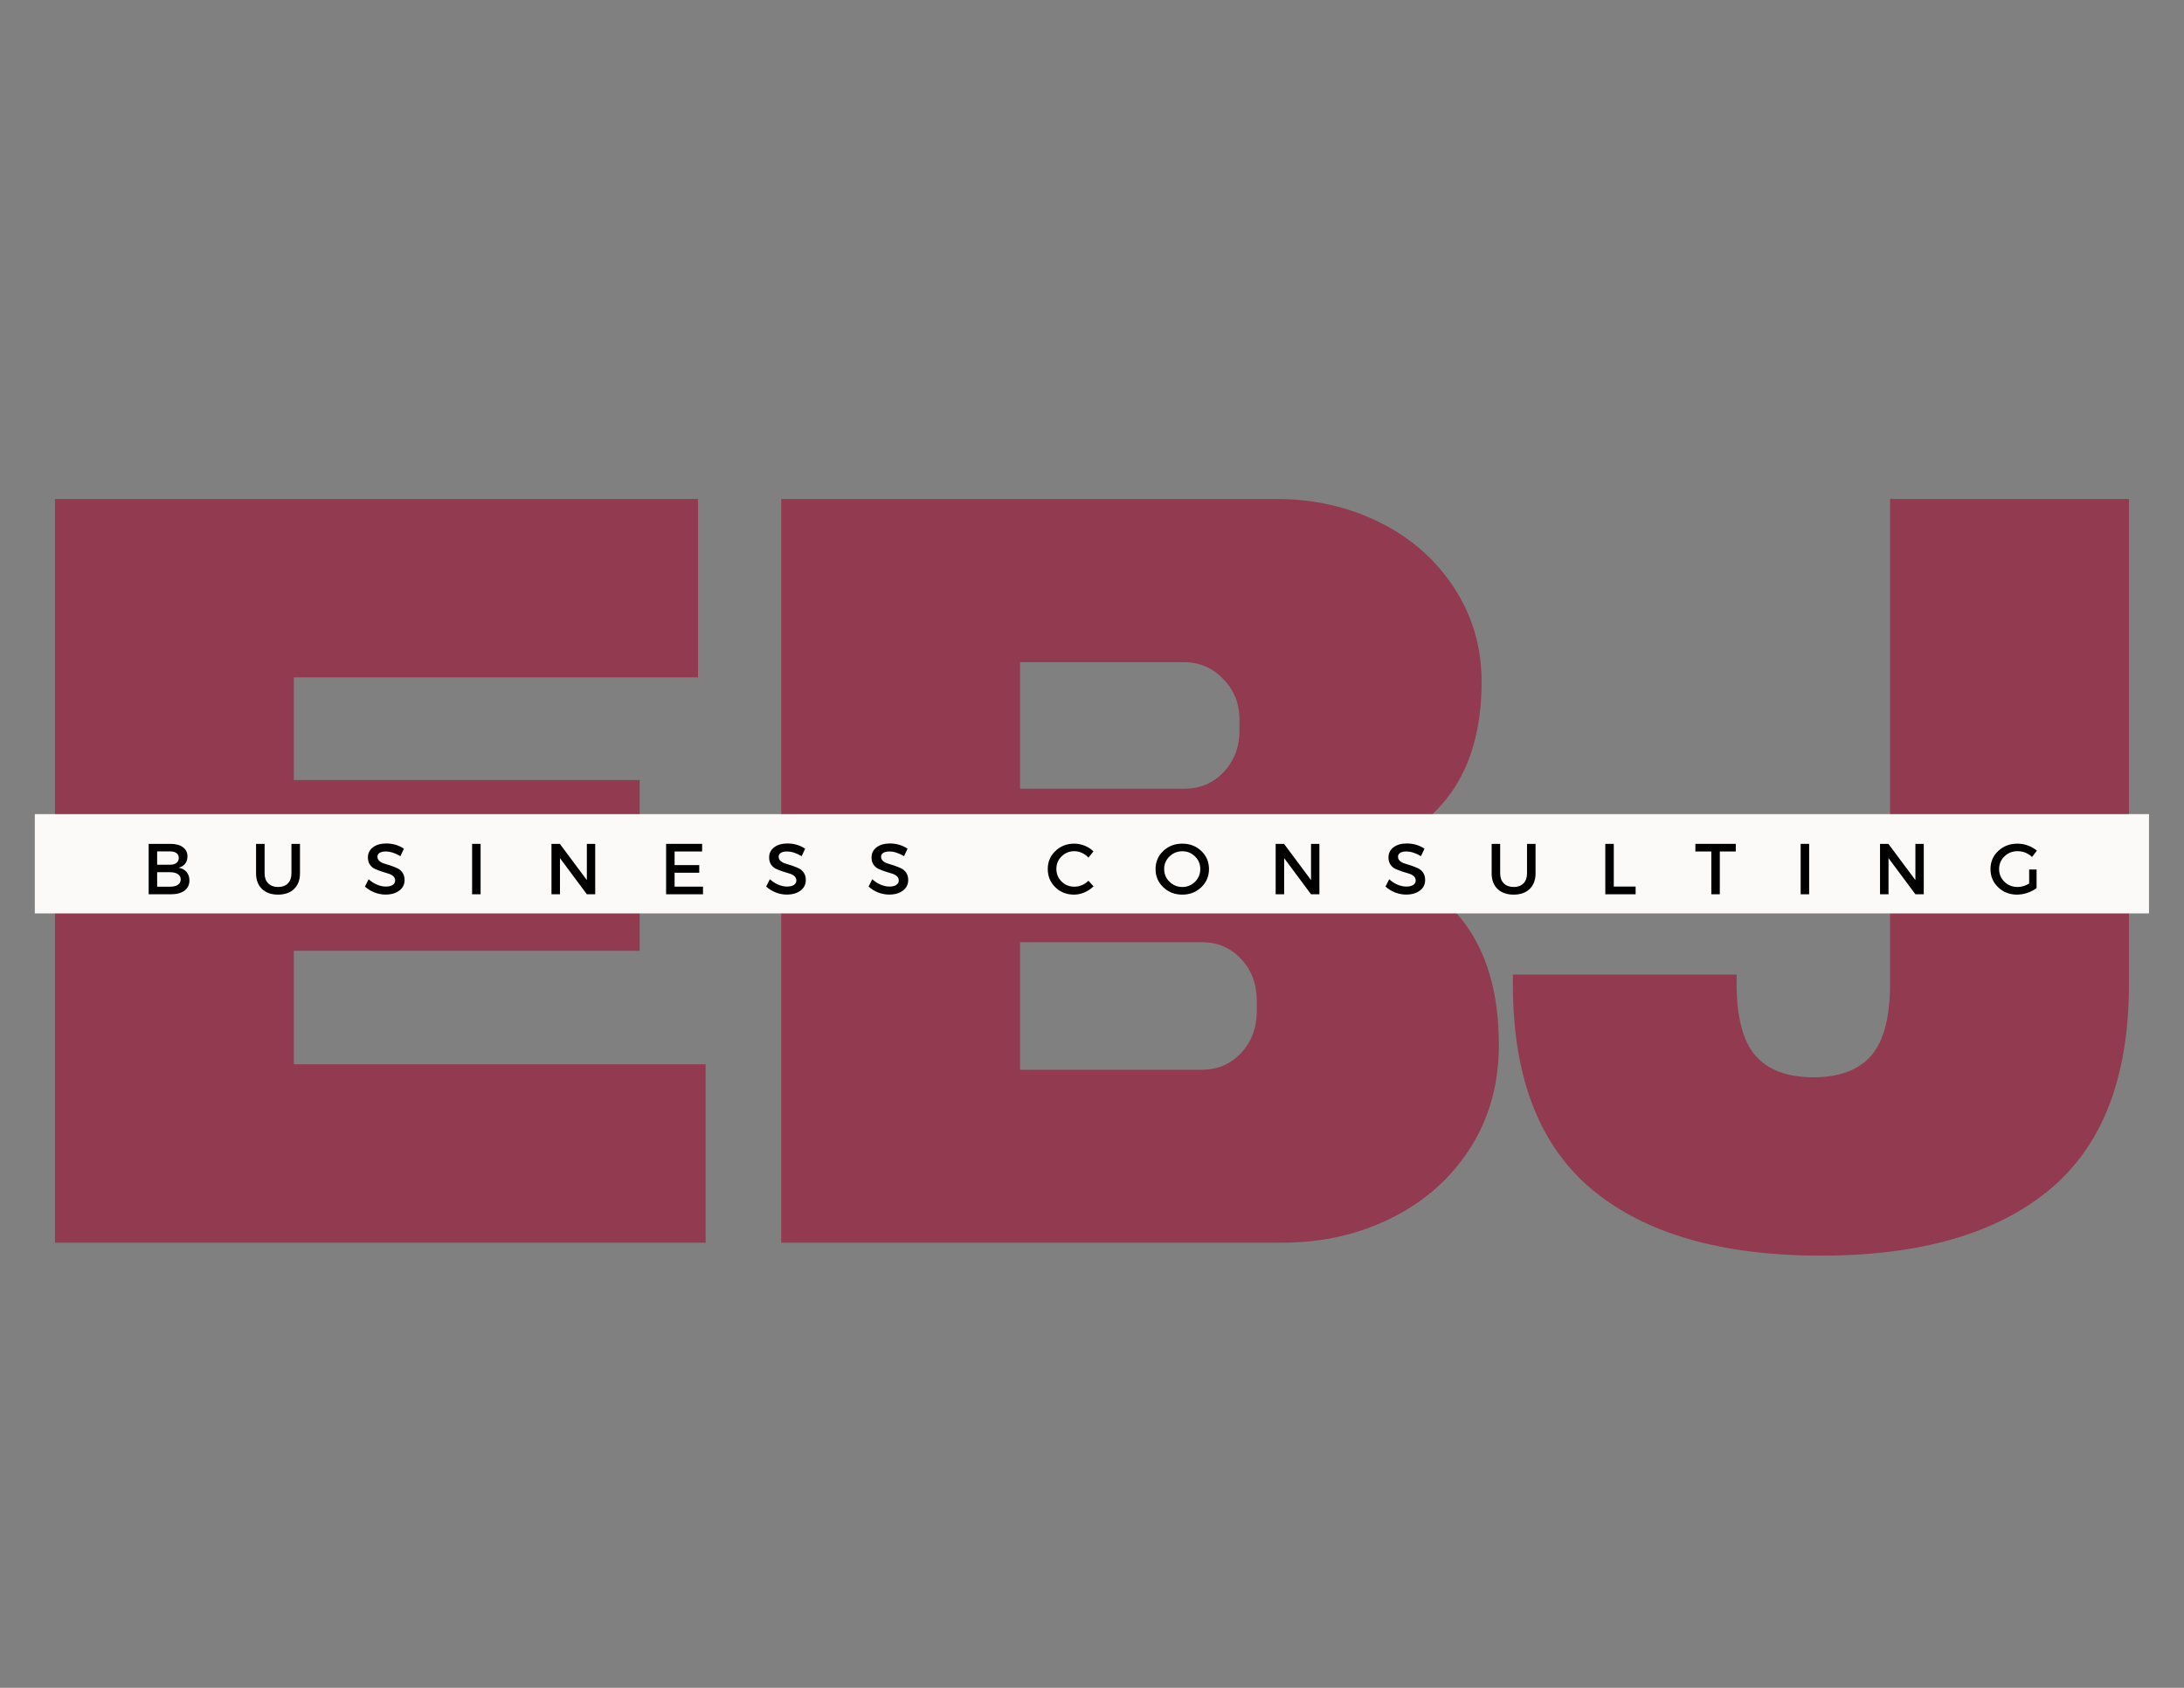
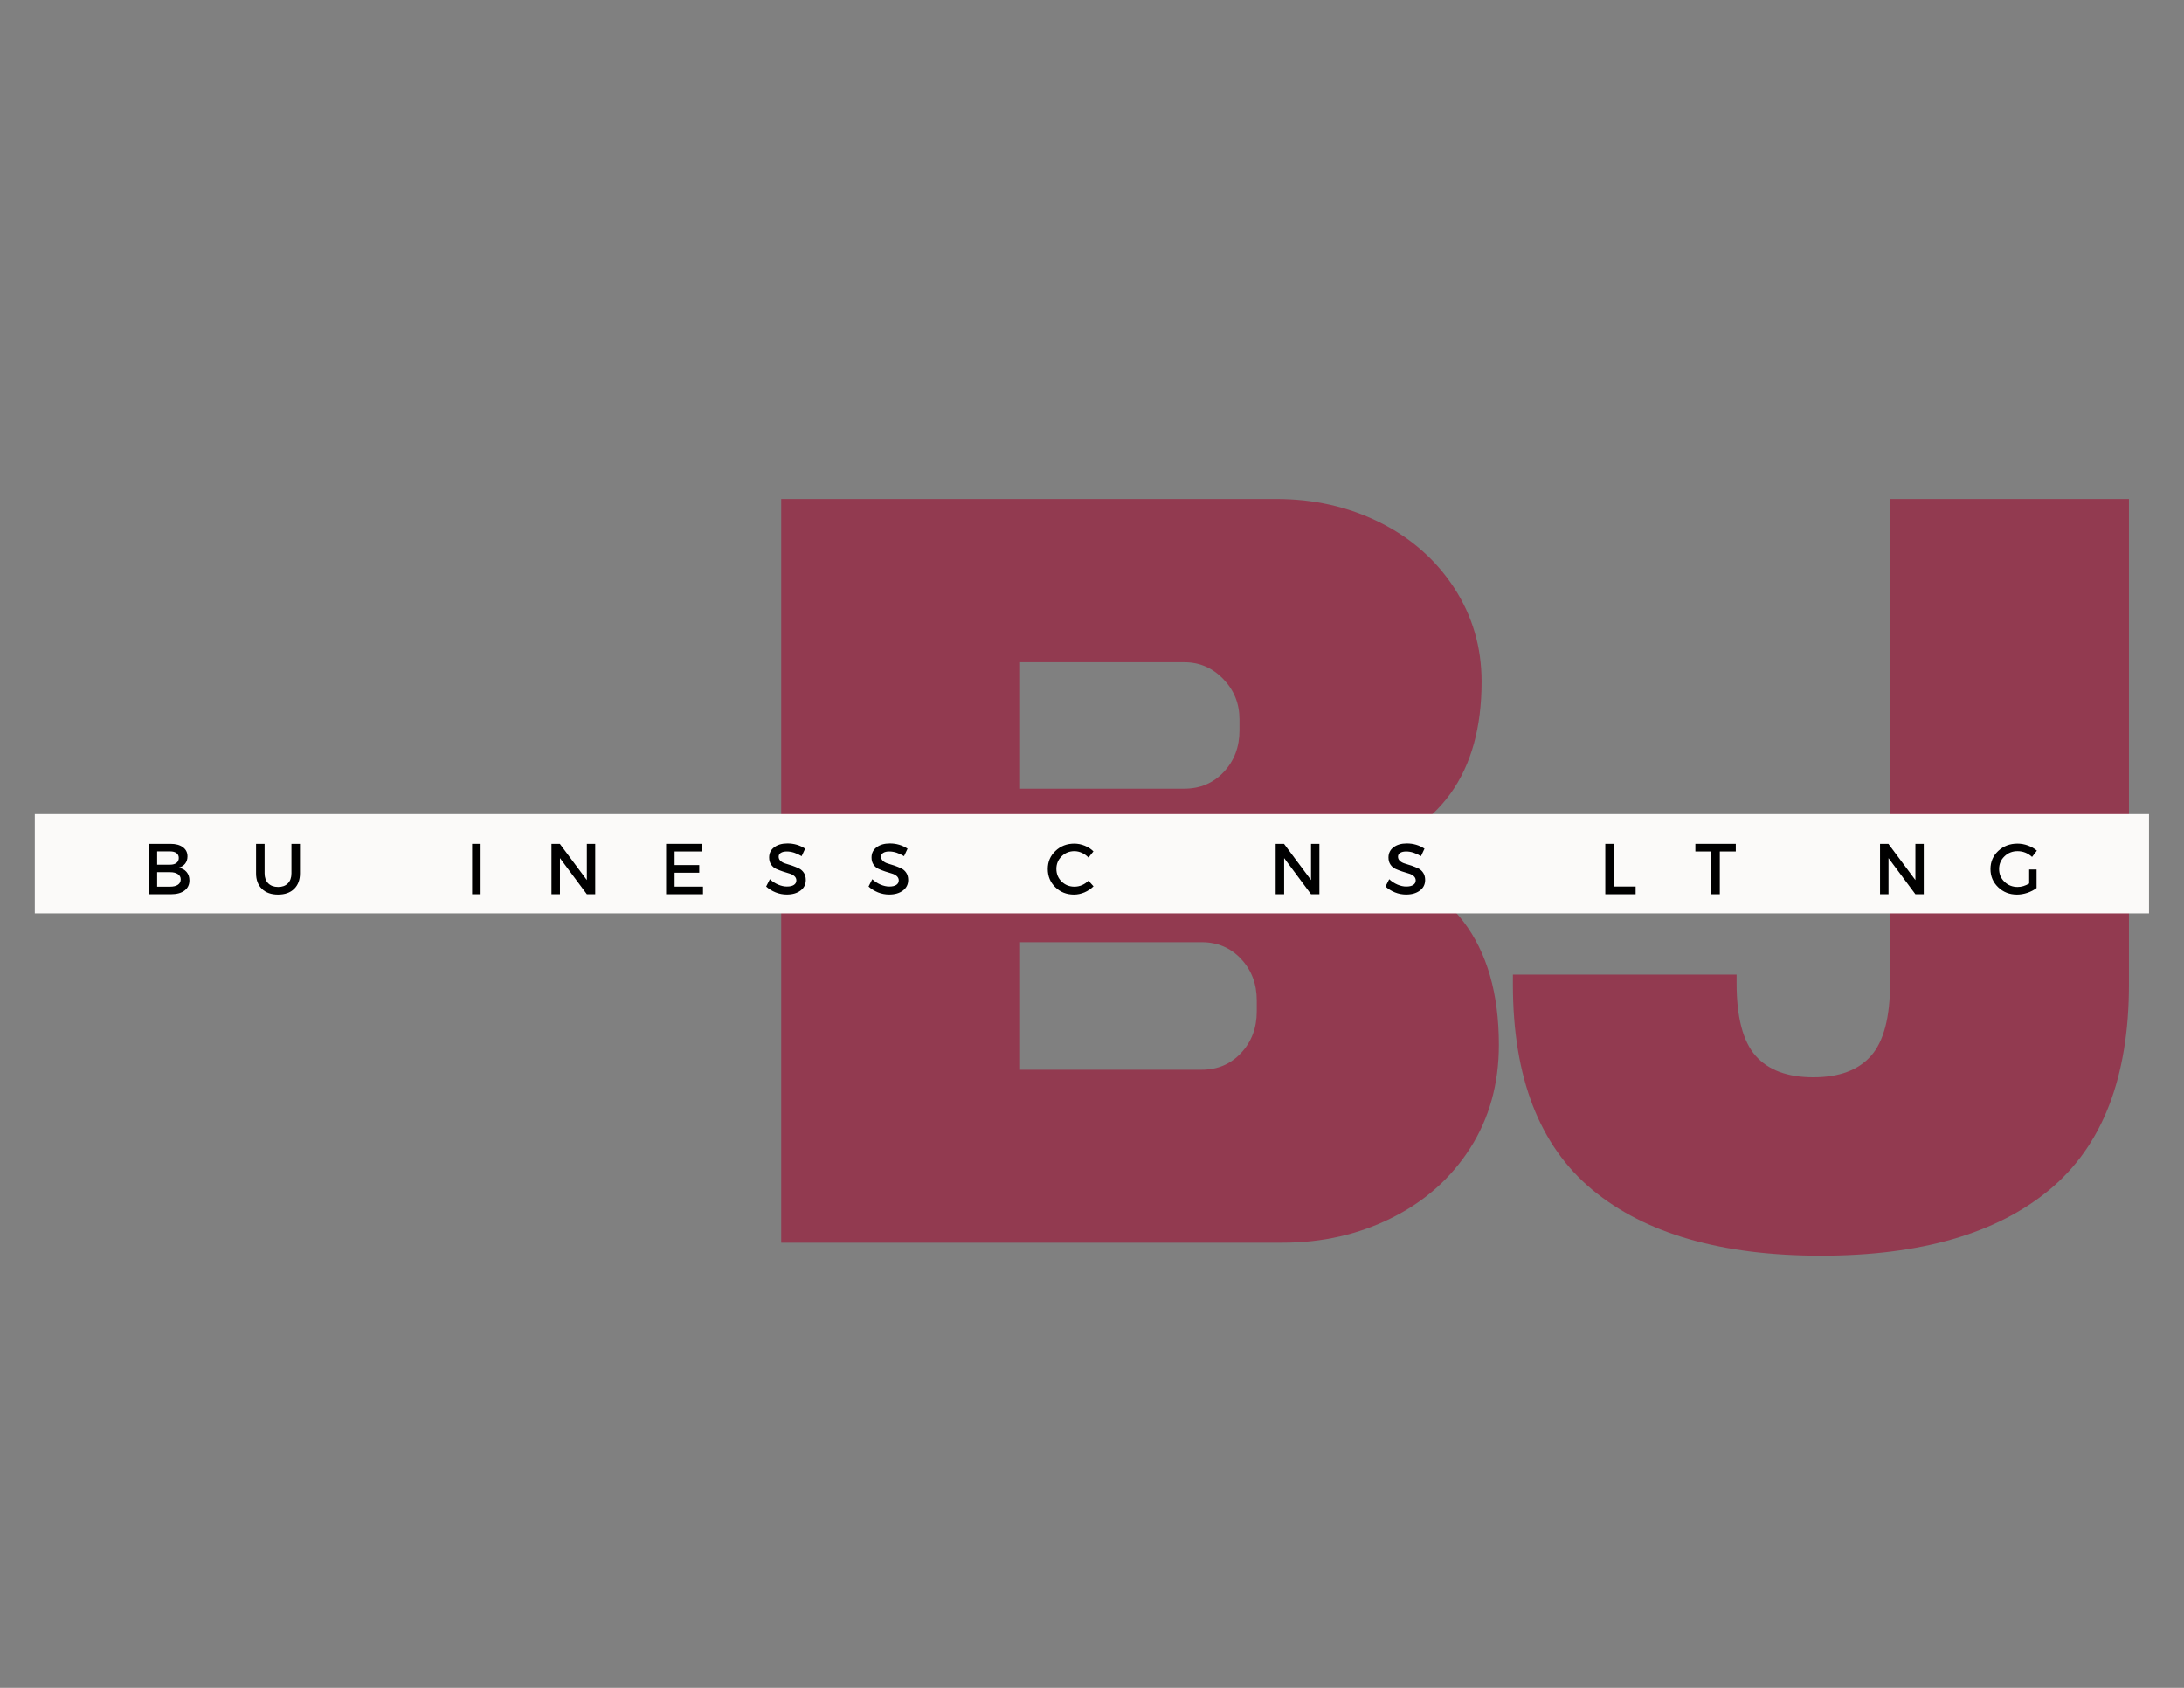
<svg xmlns="http://www.w3.org/2000/svg" width="1056" zoomAndPan="magnify" viewBox="0 0 792 612" height="816" preserveAspectRatio="xMidYMid meet" version="1.0">
  <rect x="0" y="0" width="792" height="612" fill="#808080" stroke="none" />
  <defs>
    <g />
    <clipPath id="ae028aff36">
      <path d="M 12.621 295.199 L 779.379 295.199 L 779.379 331.199 L 12.621 331.199 Z M 12.621 295.199 " clip-rule="nonzero" />
    </clipPath>
  </defs>
  <g fill="#923a50" fill-opacity="1">
    <g transform="translate(-9.074, 450.585)">
      <g>
-         <path d="M 29 -269.656 L 262.203 -269.656 L 262.203 -204.984 L 115.625 -204.984 L 115.625 -167.75 L 241.047 -167.75 L 241.047 -105.828 L 115.625 -105.828 L 115.625 -64.672 L 264.953 -64.672 L 264.953 0 L 29 0 Z M 29 -269.656 " />
-       </g>
+         </g>
    </g>
  </g>
  <g fill="#923a50" fill-opacity="1">
    <g transform="translate(254.296, 450.585)">
      <g>
        <path d="M 208.516 -269.656 C 222.098 -269.656 234.57 -266.844 245.938 -261.219 C 257.301 -255.602 266.316 -247.703 272.984 -237.516 C 279.648 -227.328 282.984 -215.961 282.984 -203.422 C 282.984 -170.234 267.957 -149.328 237.906 -140.703 L 237.906 -139.141 C 272.133 -131.297 289.25 -108.82 289.25 -71.719 C 289.25 -57.613 285.785 -45.141 278.859 -34.297 C 271.941 -23.453 262.473 -15.023 250.453 -9.016 C 238.43 -3.004 225.234 0 210.859 0 L 29 0 L 29 -269.656 Z M 115.625 -164.609 L 175.203 -164.609 C 180.941 -164.609 185.707 -166.633 189.5 -170.688 C 193.289 -174.738 195.188 -179.77 195.188 -185.781 L 195.188 -189.703 C 195.188 -195.453 193.223 -200.348 189.297 -204.391 C 185.379 -208.441 180.68 -210.469 175.203 -210.469 L 115.625 -210.469 Z M 115.625 -62.703 L 181.469 -62.703 C 187.219 -62.703 191.984 -64.727 195.766 -68.781 C 199.555 -72.832 201.453 -77.863 201.453 -83.875 L 201.453 -87.797 C 201.453 -93.805 199.555 -98.832 195.766 -102.875 C 191.984 -106.926 187.219 -108.953 181.469 -108.953 L 115.625 -108.953 Z M 115.625 -62.703 " />
      </g>
    </g>
  </g>
  <g fill="#923a50" fill-opacity="1">
    <g transform="translate(539.614, 450.585)">
      <g>
        <path d="M 232.422 -93.672 C 232.422 -59.961 222.816 -35.141 203.609 -19.203 C 184.398 -3.266 156.77 4.703 120.719 4.703 C 84.656 4.703 57.02 -3.266 37.812 -19.203 C 18.613 -35.141 9.016 -59.961 9.016 -93.672 L 9.016 -97.203 L 90.141 -97.203 L 90.141 -94.062 C 90.141 -81.781 92.426 -73.023 97 -67.797 C 101.57 -62.578 108.562 -59.969 117.969 -59.969 C 127.375 -59.969 134.363 -62.578 138.938 -67.797 C 143.508 -73.023 145.797 -81.781 145.797 -94.062 L 145.797 -269.656 L 232.422 -269.656 Z M 232.422 -93.672 " />
      </g>
    </g>
  </g>
  <g clip-path="url(#ae028aff36)">
    <path fill="#fbfaf9" d="M 12.621 295.199 L 779.309 295.199 L 779.309 331.199 L 12.621 331.199 Z M 12.621 295.199 " fill-opacity="1" fill-rule="nonzero" />
  </g>
  <g fill="#000000" fill-opacity="1">
    <g transform="translate(51.504, 324.258)">
      <g>
        <path d="M 2.406 -18.281 L 10.344 -18.281 C 12.238 -18.281 13.734 -17.875 14.828 -17.062 C 15.93 -16.258 16.484 -15.145 16.484 -13.719 C 16.484 -12.688 16.195 -11.805 15.625 -11.078 C 15.051 -10.359 14.266 -9.879 13.266 -9.641 C 14.484 -9.43 15.441 -8.914 16.141 -8.094 C 16.836 -7.281 17.188 -6.254 17.188 -5.016 C 17.188 -3.453 16.594 -2.223 15.406 -1.328 C 14.227 -0.441 12.602 0 10.531 0 L 2.406 0 Z M 5.484 -15.547 L 5.484 -10.719 L 10.188 -10.719 C 11.164 -10.719 11.93 -10.93 12.484 -11.359 C 13.047 -11.797 13.328 -12.395 13.328 -13.156 C 13.328 -13.926 13.051 -14.516 12.5 -14.922 C 11.945 -15.336 11.176 -15.547 10.188 -15.547 Z M 5.484 -8 L 5.484 -2.75 L 10.188 -2.75 C 11.406 -2.75 12.348 -2.977 13.016 -3.438 C 13.691 -3.895 14.031 -4.551 14.031 -5.406 C 14.031 -6.207 13.688 -6.836 13 -7.297 C 12.32 -7.766 11.383 -8 10.188 -8 Z M 5.484 -8 " />
      </g>
    </g>
  </g>
  <g fill="#000000" fill-opacity="1">
    <g transform="translate(90.829, 324.258)">
      <g>
        <path d="M 17.953 -18.281 L 17.953 -7.578 C 17.953 -5.191 17.242 -3.312 15.828 -1.938 C 14.422 -0.562 12.477 0.125 10 0.125 C 7.531 0.125 5.582 -0.562 4.156 -1.938 C 2.738 -3.312 2.031 -5.191 2.031 -7.578 L 2.031 -18.281 L 5.125 -18.281 L 5.125 -7.578 C 5.125 -6.047 5.562 -4.836 6.438 -3.953 C 7.32 -3.078 8.52 -2.641 10.031 -2.641 C 11.531 -2.641 12.707 -3.07 13.562 -3.938 C 14.426 -4.812 14.859 -6.023 14.859 -7.578 L 14.859 -18.281 Z M 17.953 -18.281 " />
      </g>
    </g>
  </g>
  <g fill="#000000" fill-opacity="1">
    <g transform="translate(131.667, 324.258)">
      <g>
-         <path d="M 8.406 -18.422 C 10.781 -18.422 12.914 -17.789 14.812 -16.531 L 13.531 -13.812 C 11.664 -14.945 9.879 -15.516 8.172 -15.516 C 7.254 -15.516 6.531 -15.348 6 -15.016 C 5.469 -14.691 5.203 -14.223 5.203 -13.609 C 5.203 -13.004 5.441 -12.488 5.922 -12.062 C 6.41 -11.633 7.02 -11.316 7.75 -11.109 C 8.488 -10.91 9.285 -10.66 10.141 -10.359 C 10.992 -10.055 11.785 -9.734 12.516 -9.391 C 13.242 -9.047 13.848 -8.516 14.328 -7.797 C 14.805 -7.078 15.047 -6.203 15.047 -5.172 C 15.047 -3.566 14.406 -2.285 13.125 -1.328 C 11.844 -0.367 10.188 0.109 8.156 0.109 C 6.758 0.109 5.406 -0.148 4.094 -0.672 C 2.789 -1.203 1.648 -1.91 0.672 -2.797 L 2.016 -5.453 C 2.93 -4.609 3.941 -3.953 5.047 -3.484 C 6.16 -3.023 7.211 -2.797 8.203 -2.797 C 9.285 -2.797 10.125 -2.988 10.719 -3.375 C 11.32 -3.77 11.625 -4.316 11.625 -5.016 C 11.625 -5.641 11.379 -6.164 10.891 -6.594 C 10.398 -7.02 9.789 -7.332 9.062 -7.531 C 8.332 -7.738 7.539 -7.984 6.688 -8.266 C 5.832 -8.555 5.039 -8.863 4.312 -9.188 C 3.582 -9.508 2.973 -10.023 2.484 -10.734 C 1.992 -11.453 1.75 -12.316 1.75 -13.328 C 1.75 -14.879 2.359 -16.113 3.578 -17.031 C 4.797 -17.957 6.406 -18.422 8.406 -18.422 Z M 8.406 -18.422 " />
-       </g>
+         </g>
    </g>
  </g>
  <g fill="#000000" fill-opacity="1">
    <g transform="translate(168.799, 324.258)">
      <g>
        <path d="M 5.484 0 L 2.406 0 L 2.406 -18.281 L 5.484 -18.281 Z M 5.484 0 " />
      </g>
    </g>
  </g>
  <g fill="#000000" fill-opacity="1">
    <g transform="translate(197.581, 324.258)">
      <g>
        <path d="M 18.266 0 L 15.234 0 L 5.484 -13.109 L 5.484 0 L 2.406 0 L 2.406 -18.281 L 5.438 -18.281 L 15.234 -5.141 L 15.234 -18.281 L 18.266 -18.281 Z M 18.266 0 " />
      </g>
    </g>
  </g>
  <g fill="#000000" fill-opacity="1">
    <g transform="translate(239.15, 324.258)">
      <g>
        <path d="M 15.469 -15.516 L 5.484 -15.516 L 5.484 -10.578 L 14.422 -10.578 L 14.422 -7.812 L 5.484 -7.812 L 5.484 -2.766 L 15.781 -2.766 L 15.781 0 L 2.406 0 L 2.406 -18.281 L 15.469 -18.281 Z M 15.469 -15.516 " />
      </g>
    </g>
  </g>
  <g fill="#000000" fill-opacity="1">
    <g transform="translate(277.169, 324.258)">
      <g>
        <path d="M 8.406 -18.422 C 10.781 -18.422 12.914 -17.789 14.812 -16.531 L 13.531 -13.812 C 11.664 -14.945 9.879 -15.516 8.172 -15.516 C 7.254 -15.516 6.531 -15.348 6 -15.016 C 5.469 -14.691 5.203 -14.223 5.203 -13.609 C 5.203 -13.004 5.441 -12.488 5.922 -12.062 C 6.41 -11.633 7.02 -11.316 7.75 -11.109 C 8.488 -10.91 9.285 -10.66 10.141 -10.359 C 10.992 -10.055 11.785 -9.734 12.516 -9.391 C 13.242 -9.047 13.848 -8.516 14.328 -7.797 C 14.805 -7.078 15.047 -6.203 15.047 -5.172 C 15.047 -3.566 14.406 -2.285 13.125 -1.328 C 11.844 -0.367 10.188 0.109 8.156 0.109 C 6.758 0.109 5.406 -0.148 4.094 -0.672 C 2.789 -1.203 1.648 -1.91 0.672 -2.797 L 2.016 -5.453 C 2.93 -4.609 3.941 -3.953 5.047 -3.484 C 6.16 -3.023 7.211 -2.797 8.203 -2.797 C 9.285 -2.797 10.125 -2.988 10.719 -3.375 C 11.32 -3.77 11.625 -4.316 11.625 -5.016 C 11.625 -5.641 11.379 -6.164 10.891 -6.594 C 10.398 -7.02 9.789 -7.332 9.062 -7.531 C 8.332 -7.738 7.539 -7.984 6.688 -8.266 C 5.832 -8.555 5.039 -8.863 4.312 -9.188 C 3.582 -9.508 2.973 -10.023 2.484 -10.734 C 1.992 -11.453 1.75 -12.316 1.75 -13.328 C 1.75 -14.879 2.359 -16.113 3.578 -17.031 C 4.797 -17.957 6.406 -18.422 8.406 -18.422 Z M 8.406 -18.422 " />
      </g>
    </g>
  </g>
  <g fill="#000000" fill-opacity="1">
    <g transform="translate(314.302, 324.258)">
      <g>
        <path d="M 8.406 -18.422 C 10.781 -18.422 12.914 -17.789 14.812 -16.531 L 13.531 -13.812 C 11.664 -14.945 9.879 -15.516 8.172 -15.516 C 7.254 -15.516 6.531 -15.348 6 -15.016 C 5.469 -14.691 5.203 -14.223 5.203 -13.609 C 5.203 -13.004 5.441 -12.488 5.922 -12.062 C 6.41 -11.633 7.02 -11.316 7.75 -11.109 C 8.488 -10.91 9.285 -10.66 10.141 -10.359 C 10.992 -10.055 11.785 -9.734 12.516 -9.391 C 13.242 -9.047 13.848 -8.516 14.328 -7.797 C 14.805 -7.078 15.047 -6.203 15.047 -5.172 C 15.047 -3.566 14.406 -2.285 13.125 -1.328 C 11.844 -0.367 10.188 0.109 8.156 0.109 C 6.758 0.109 5.406 -0.148 4.094 -0.672 C 2.789 -1.203 1.648 -1.91 0.672 -2.797 L 2.016 -5.453 C 2.93 -4.609 3.941 -3.953 5.047 -3.484 C 6.16 -3.023 7.211 -2.797 8.203 -2.797 C 9.285 -2.797 10.125 -2.988 10.719 -3.375 C 11.32 -3.77 11.625 -4.316 11.625 -5.016 C 11.625 -5.641 11.379 -6.164 10.891 -6.594 C 10.398 -7.02 9.789 -7.332 9.062 -7.531 C 8.332 -7.738 7.539 -7.984 6.688 -8.266 C 5.832 -8.555 5.039 -8.863 4.312 -9.188 C 3.582 -9.508 2.973 -10.023 2.484 -10.734 C 1.992 -11.453 1.75 -12.316 1.75 -13.328 C 1.75 -14.879 2.359 -16.113 3.578 -17.031 C 4.797 -17.957 6.406 -18.422 8.406 -18.422 Z M 8.406 -18.422 " />
      </g>
    </g>
  </g>
  <g fill="#000000" fill-opacity="1">
    <g transform="translate(351.434, 324.258)">
      <g />
    </g>
  </g>
  <g fill="#000000" fill-opacity="1">
    <g transform="translate(379.067, 324.258)">
      <g>
        <path d="M 10.5 -18.359 C 11.789 -18.359 13.051 -18.109 14.281 -17.609 C 15.508 -17.117 16.566 -16.43 17.453 -15.547 L 15.656 -13.297 C 14.988 -14.016 14.203 -14.582 13.297 -15 C 12.391 -15.414 11.473 -15.625 10.547 -15.625 C 8.723 -15.625 7.176 -15 5.906 -13.75 C 4.645 -12.508 4.016 -10.992 4.016 -9.203 C 4.016 -7.391 4.645 -5.859 5.906 -4.609 C 7.176 -3.367 8.723 -2.75 10.547 -2.75 C 12.453 -2.75 14.156 -3.469 15.656 -4.906 L 17.484 -2.875 C 16.535 -1.945 15.438 -1.211 14.188 -0.672 C 12.938 -0.141 11.672 0.125 10.391 0.125 C 7.711 0.125 5.457 -0.766 3.625 -2.547 C 1.801 -4.328 0.891 -6.535 0.891 -9.172 C 0.891 -11.766 1.816 -13.941 3.672 -15.703 C 5.523 -17.473 7.801 -18.359 10.5 -18.359 Z M 10.5 -18.359 " />
      </g>
    </g>
  </g>
  <g fill="#000000" fill-opacity="1">
    <g transform="translate(418.157, 324.258)">
      <g>
-         <path d="M 3.688 -15.703 C 5.551 -17.473 7.848 -18.359 10.578 -18.359 C 13.316 -18.359 15.613 -17.473 17.469 -15.703 C 19.332 -13.941 20.266 -11.754 20.266 -9.141 C 20.266 -6.523 19.332 -4.328 17.469 -2.547 C 15.613 -0.766 13.316 0.125 10.578 0.125 C 7.848 0.125 5.551 -0.766 3.688 -2.547 C 1.82 -4.328 0.891 -6.523 0.891 -9.141 C 0.891 -11.754 1.82 -13.941 3.688 -15.703 Z M 10.609 -15.594 C 8.797 -15.594 7.242 -14.969 5.953 -13.719 C 4.66 -12.477 4.016 -10.953 4.016 -9.141 C 4.016 -7.328 4.664 -5.789 5.969 -4.531 C 7.27 -3.27 8.816 -2.641 10.609 -2.641 C 12.398 -2.641 13.93 -3.27 15.203 -4.531 C 16.473 -5.789 17.109 -7.328 17.109 -9.141 C 17.109 -10.953 16.473 -12.477 15.203 -13.719 C 13.93 -14.969 12.398 -15.594 10.609 -15.594 Z M 10.609 -15.594 " />
-       </g>
+         </g>
    </g>
  </g>
  <g fill="#000000" fill-opacity="1">
    <g transform="translate(460.195, 324.258)">
      <g>
        <path d="M 18.266 0 L 15.234 0 L 5.484 -13.109 L 5.484 0 L 2.406 0 L 2.406 -18.281 L 5.438 -18.281 L 15.234 -5.141 L 15.234 -18.281 L 18.266 -18.281 Z M 18.266 0 " />
      </g>
    </g>
  </g>
  <g fill="#000000" fill-opacity="1">
    <g transform="translate(501.764, 324.258)">
      <g>
        <path d="M 8.406 -18.422 C 10.781 -18.422 12.914 -17.789 14.812 -16.531 L 13.531 -13.812 C 11.664 -14.945 9.879 -15.516 8.172 -15.516 C 7.254 -15.516 6.531 -15.348 6 -15.016 C 5.469 -14.691 5.203 -14.223 5.203 -13.609 C 5.203 -13.004 5.441 -12.488 5.922 -12.062 C 6.41 -11.633 7.02 -11.316 7.75 -11.109 C 8.488 -10.91 9.285 -10.66 10.141 -10.359 C 10.992 -10.055 11.785 -9.734 12.516 -9.391 C 13.242 -9.047 13.848 -8.516 14.328 -7.797 C 14.805 -7.078 15.047 -6.203 15.047 -5.172 C 15.047 -3.566 14.406 -2.285 13.125 -1.328 C 11.844 -0.367 10.188 0.109 8.156 0.109 C 6.758 0.109 5.406 -0.148 4.094 -0.672 C 2.789 -1.203 1.648 -1.91 0.672 -2.797 L 2.016 -5.453 C 2.93 -4.609 3.941 -3.953 5.047 -3.484 C 6.16 -3.023 7.211 -2.797 8.203 -2.797 C 9.285 -2.797 10.125 -2.988 10.719 -3.375 C 11.32 -3.77 11.625 -4.316 11.625 -5.016 C 11.625 -5.641 11.379 -6.164 10.891 -6.594 C 10.398 -7.02 9.789 -7.332 9.062 -7.531 C 8.332 -7.738 7.539 -7.984 6.688 -8.266 C 5.832 -8.555 5.039 -8.863 4.312 -9.188 C 3.582 -9.508 2.973 -10.023 2.484 -10.734 C 1.992 -11.453 1.75 -12.316 1.75 -13.328 C 1.75 -14.879 2.359 -16.113 3.578 -17.031 C 4.797 -17.957 6.406 -18.422 8.406 -18.422 Z M 8.406 -18.422 " />
      </g>
    </g>
  </g>
  <g fill="#000000" fill-opacity="1">
    <g transform="translate(538.896, 324.258)">
      <g>
-         <path d="M 17.953 -18.281 L 17.953 -7.578 C 17.953 -5.191 17.242 -3.312 15.828 -1.938 C 14.422 -0.562 12.477 0.125 10 0.125 C 7.531 0.125 5.582 -0.562 4.156 -1.938 C 2.738 -3.312 2.031 -5.191 2.031 -7.578 L 2.031 -18.281 L 5.125 -18.281 L 5.125 -7.578 C 5.125 -6.047 5.562 -4.836 6.438 -3.953 C 7.32 -3.078 8.52 -2.641 10.031 -2.641 C 11.531 -2.641 12.707 -3.07 13.562 -3.938 C 14.426 -4.812 14.859 -6.023 14.859 -7.578 L 14.859 -18.281 Z M 17.953 -18.281 " />
-       </g>
+         </g>
    </g>
  </g>
  <g fill="#000000" fill-opacity="1">
    <g transform="translate(579.734, 324.258)">
      <g>
        <path d="M 5.484 -2.797 L 13.406 -2.797 L 13.406 0 L 2.406 0 L 2.406 -18.281 L 5.484 -18.281 Z M 5.484 -2.797 " />
      </g>
    </g>
  </g>
  <g fill="#000000" fill-opacity="1">
    <g transform="translate(614.57, 324.258)">
      <g>
        <path d="M 14.891 -15.516 L 9.094 -15.516 L 9.094 0 L 6.016 0 L 6.016 -15.516 L 0.234 -15.516 L 0.234 -18.281 L 14.891 -18.281 Z M 14.891 -15.516 " />
      </g>
    </g>
  </g>
  <g fill="#000000" fill-opacity="1">
    <g transform="translate(650.581, 324.258)">
      <g>
-         <path d="M 5.484 0 L 2.406 0 L 2.406 -18.281 L 5.484 -18.281 Z M 5.484 0 " />
-       </g>
+         </g>
    </g>
  </g>
  <g fill="#000000" fill-opacity="1">
    <g transform="translate(679.362, 324.258)">
      <g>
        <path d="M 18.266 0 L 15.234 0 L 5.484 -13.109 L 5.484 0 L 2.406 0 L 2.406 -18.281 L 5.438 -18.281 L 15.234 -5.141 L 15.234 -18.281 L 18.266 -18.281 Z M 18.266 0 " />
      </g>
    </g>
  </g>
  <g fill="#000000" fill-opacity="1">
    <g transform="translate(720.931, 324.258)">
      <g>
        <path d="M 14.922 -8.984 L 17.609 -8.984 L 17.609 -2.25 C 16.672 -1.531 15.562 -0.953 14.281 -0.516 C 13 -0.086 11.738 0.125 10.5 0.125 C 7.801 0.125 5.523 -0.766 3.672 -2.547 C 1.816 -4.328 0.891 -6.523 0.891 -9.141 C 0.891 -11.754 1.828 -13.941 3.703 -15.703 C 5.586 -17.473 7.914 -18.359 10.688 -18.359 C 11.977 -18.359 13.242 -18.129 14.484 -17.672 C 15.734 -17.211 16.812 -16.594 17.719 -15.812 L 15.969 -13.531 C 14.469 -14.926 12.707 -15.625 10.688 -15.625 C 8.82 -15.625 7.242 -14.992 5.953 -13.734 C 4.66 -12.484 4.016 -10.953 4.016 -9.141 C 4.016 -7.316 4.664 -5.773 5.969 -4.516 C 7.27 -3.266 8.852 -2.641 10.719 -2.641 C 12.125 -2.641 13.523 -3.055 14.922 -3.891 Z M 14.922 -8.984 " />
      </g>
    </g>
  </g>
</svg>